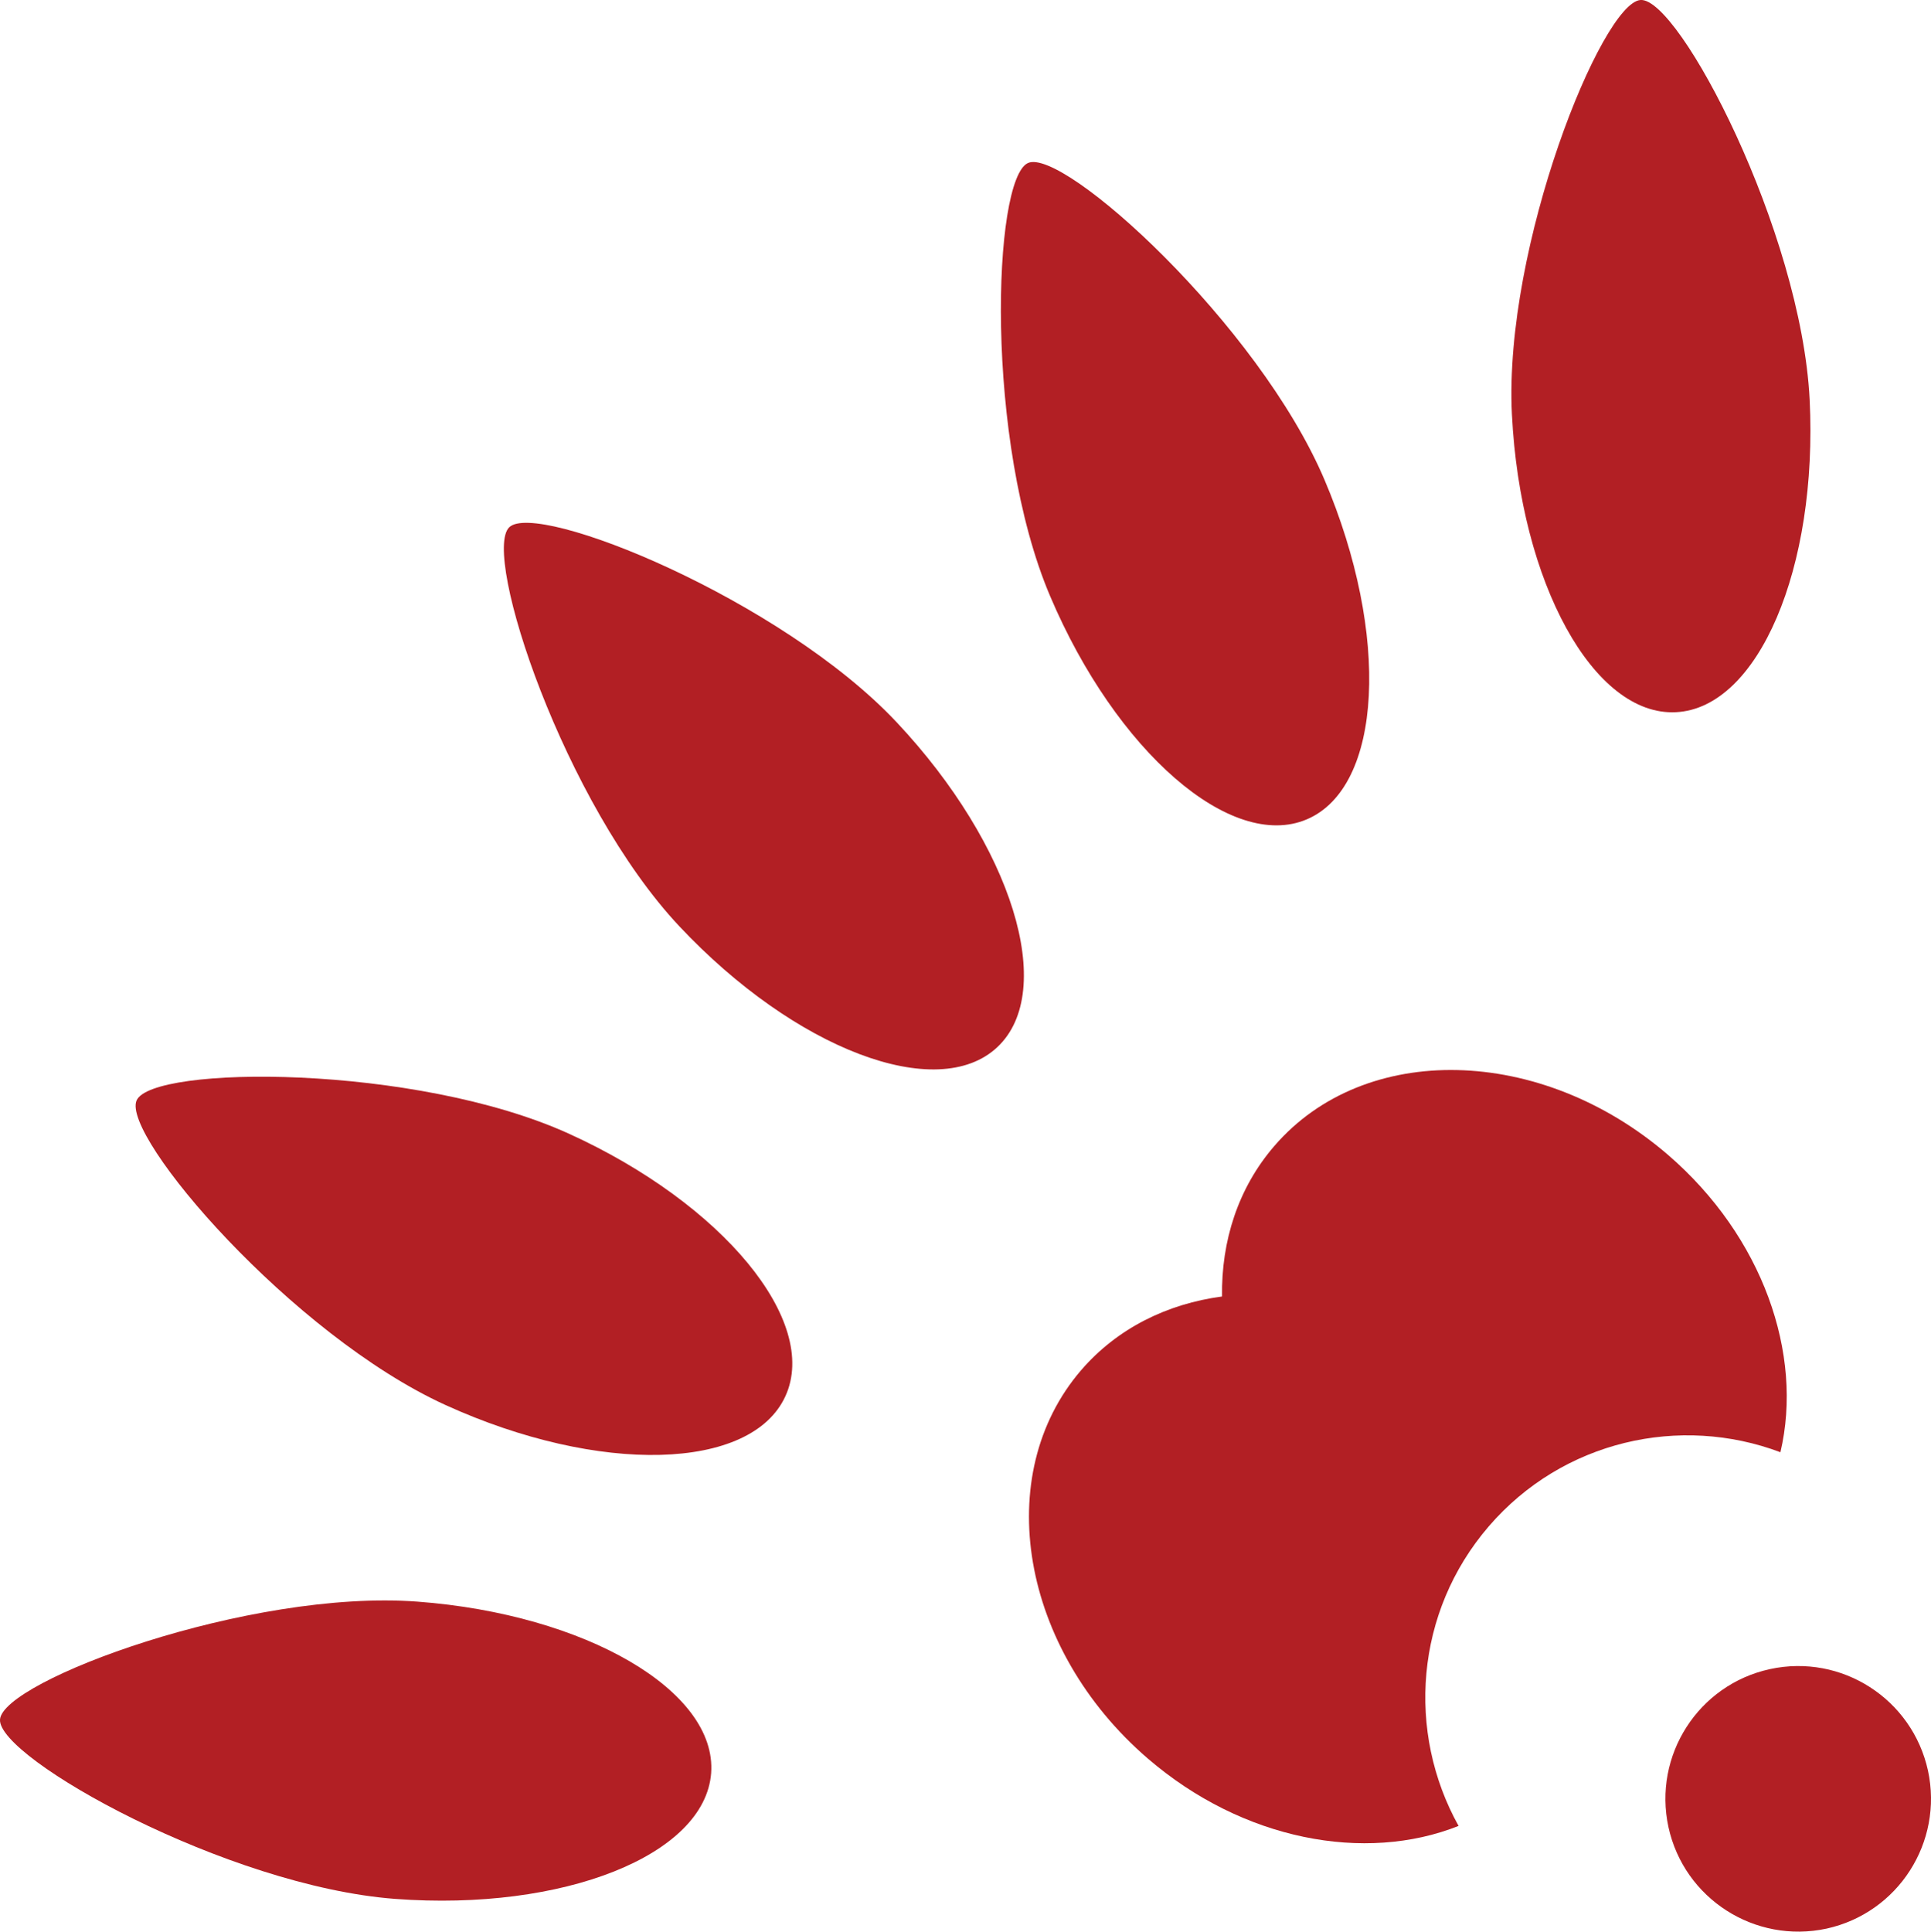
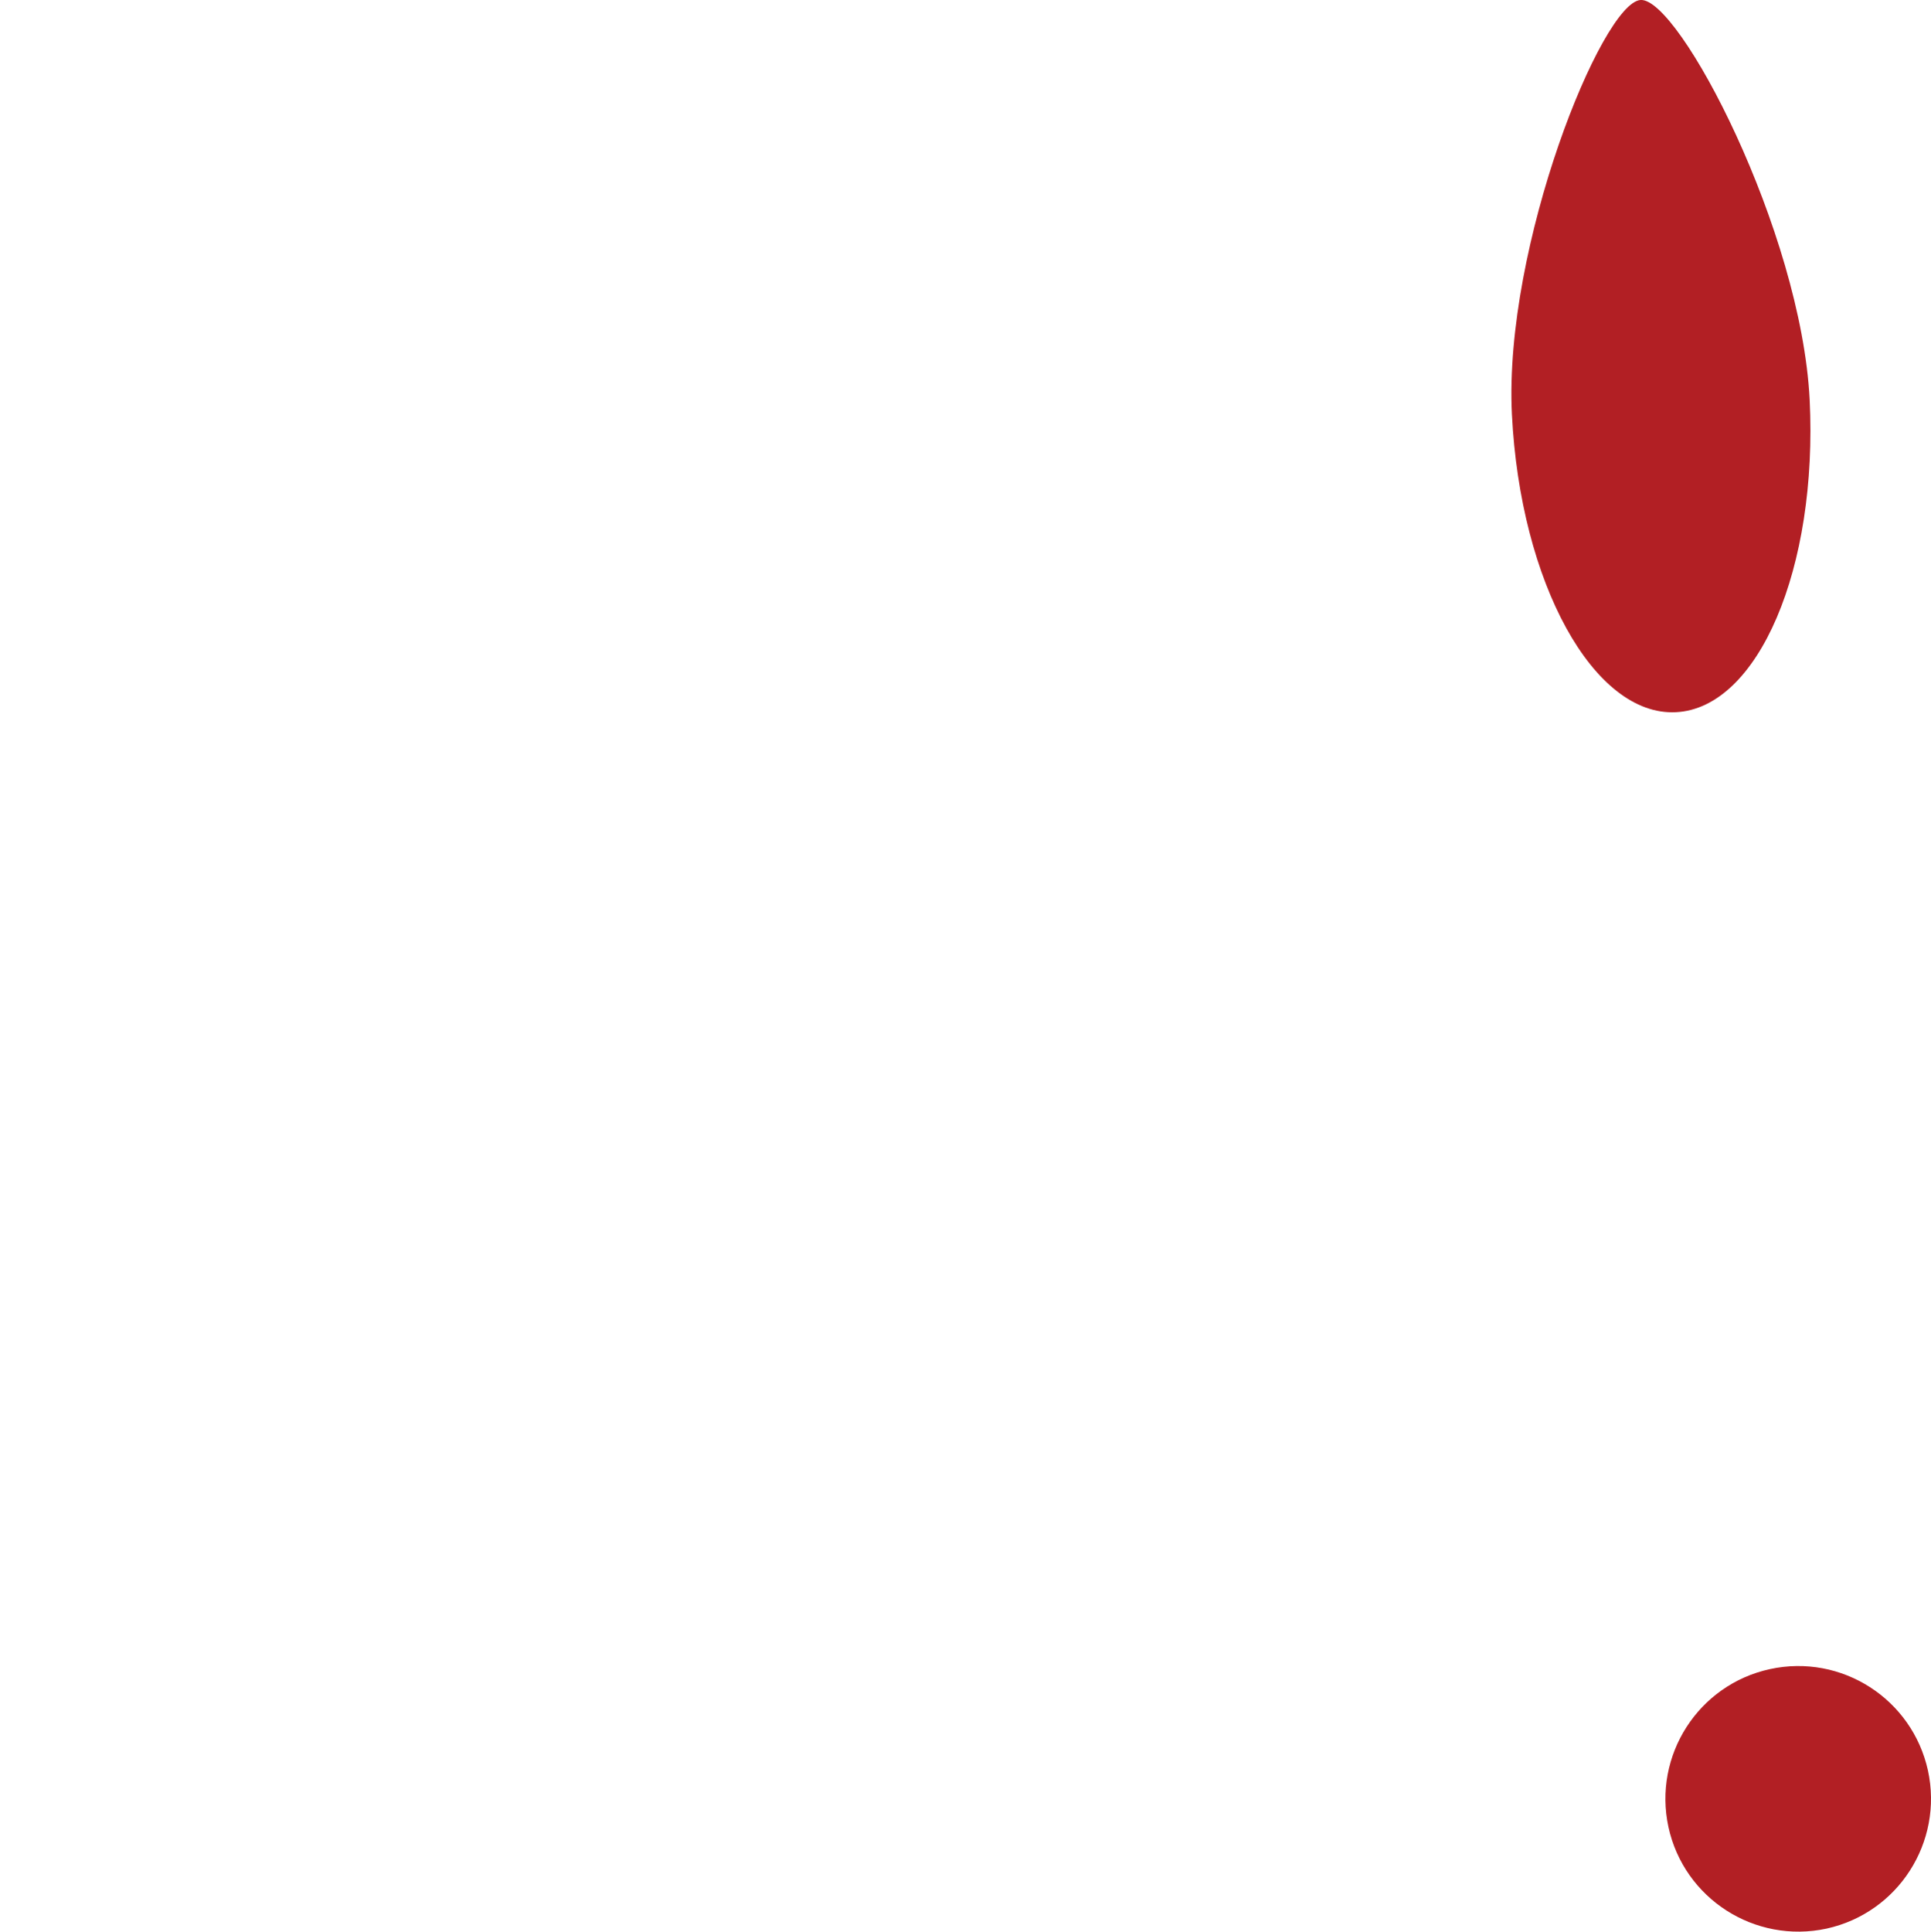
<svg xmlns="http://www.w3.org/2000/svg" version="1.1" id="Layer_1" x="0px" y="0px" width="49.588px" height="49.6px" viewBox="0 0 49.588 49.6" enable-background="new 0 0 49.588 49.6" xml:space="preserve">
  <g>
    <path fill="#B21F24" d="M42.846,46.914c0.401,1.838,2.217,3.004,4.06,2.607c1.838-0.404,3.003-2.219,2.604-4.059   c-0.404-1.838-2.218-3.006-4.059-2.604C43.612,43.258,42.447,45.076,42.846,46.914z" />
    <g>
-       <path fill="#B21F24" d="M42.833,29.652c-3.267-2.814-7.794-2.914-10.111-0.223c-0.929,1.078-1.361,2.438-1.34,3.861    c-1.41,0.188-2.69,0.816-3.619,1.893c-2.316,2.693-1.553,7.158,1.713,9.971c2.438,2.1,5.581,2.686,7.98,1.73    c-1.337-2.404-1.124-5.484,0.775-7.691c1.901-2.207,4.916-2.875,7.49-1.904C46.315,34.771,45.269,31.752,42.833,29.652z" />
-     </g>
-     <path fill="#B21F24" d="M17.449,23.788c-2.967-3.158-5.081-9.553-4.373-10.248c0.705-0.697,6.984,1.848,9.951,5.006   c2.969,3.16,4.124,6.895,2.585,8.341C24.071,28.334,20.417,26.945,17.449,23.788z" />
-     <path fill="#B21F24" d="M26.969,15.311c-1.696-3.988-1.478-10.717-0.571-11.125c0.903-0.41,5.917,4.143,7.614,8.131   c1.696,3.988,1.492,7.895-0.452,8.721S28.664,19.299,26.969,15.311z" />
+       </g>
    <path fill="#B21F24" d="M38.826,10.641C38.611,6.313,41.137,0.073,42.128,0c0.987-0.074,4.124,5.932,4.344,10.26   c0.214,4.328-1.322,7.924-3.434,8.027C40.929,18.395,39.042,14.969,38.826,10.641z" />
-     <path fill="#B21F24" d="M10.148,48.758C5.826,48.432-0.051,45.146,0,44.156c0.053-0.99,6.398-3.355,10.721-3.031   c4.323,0.324,7.698,2.297,7.541,4.404C18.102,47.635,14.471,49.082,10.148,48.758z" />
-     <path fill="#B21F24" d="M11.443,36.078c-3.945-1.797-8.327-6.906-7.936-7.82c0.389-0.91,7.161-0.941,11.107,0.854   c3.945,1.795,6.434,4.812,5.556,6.736C19.296,37.77,15.387,37.873,11.443,36.078z" />
  </g>
</svg>